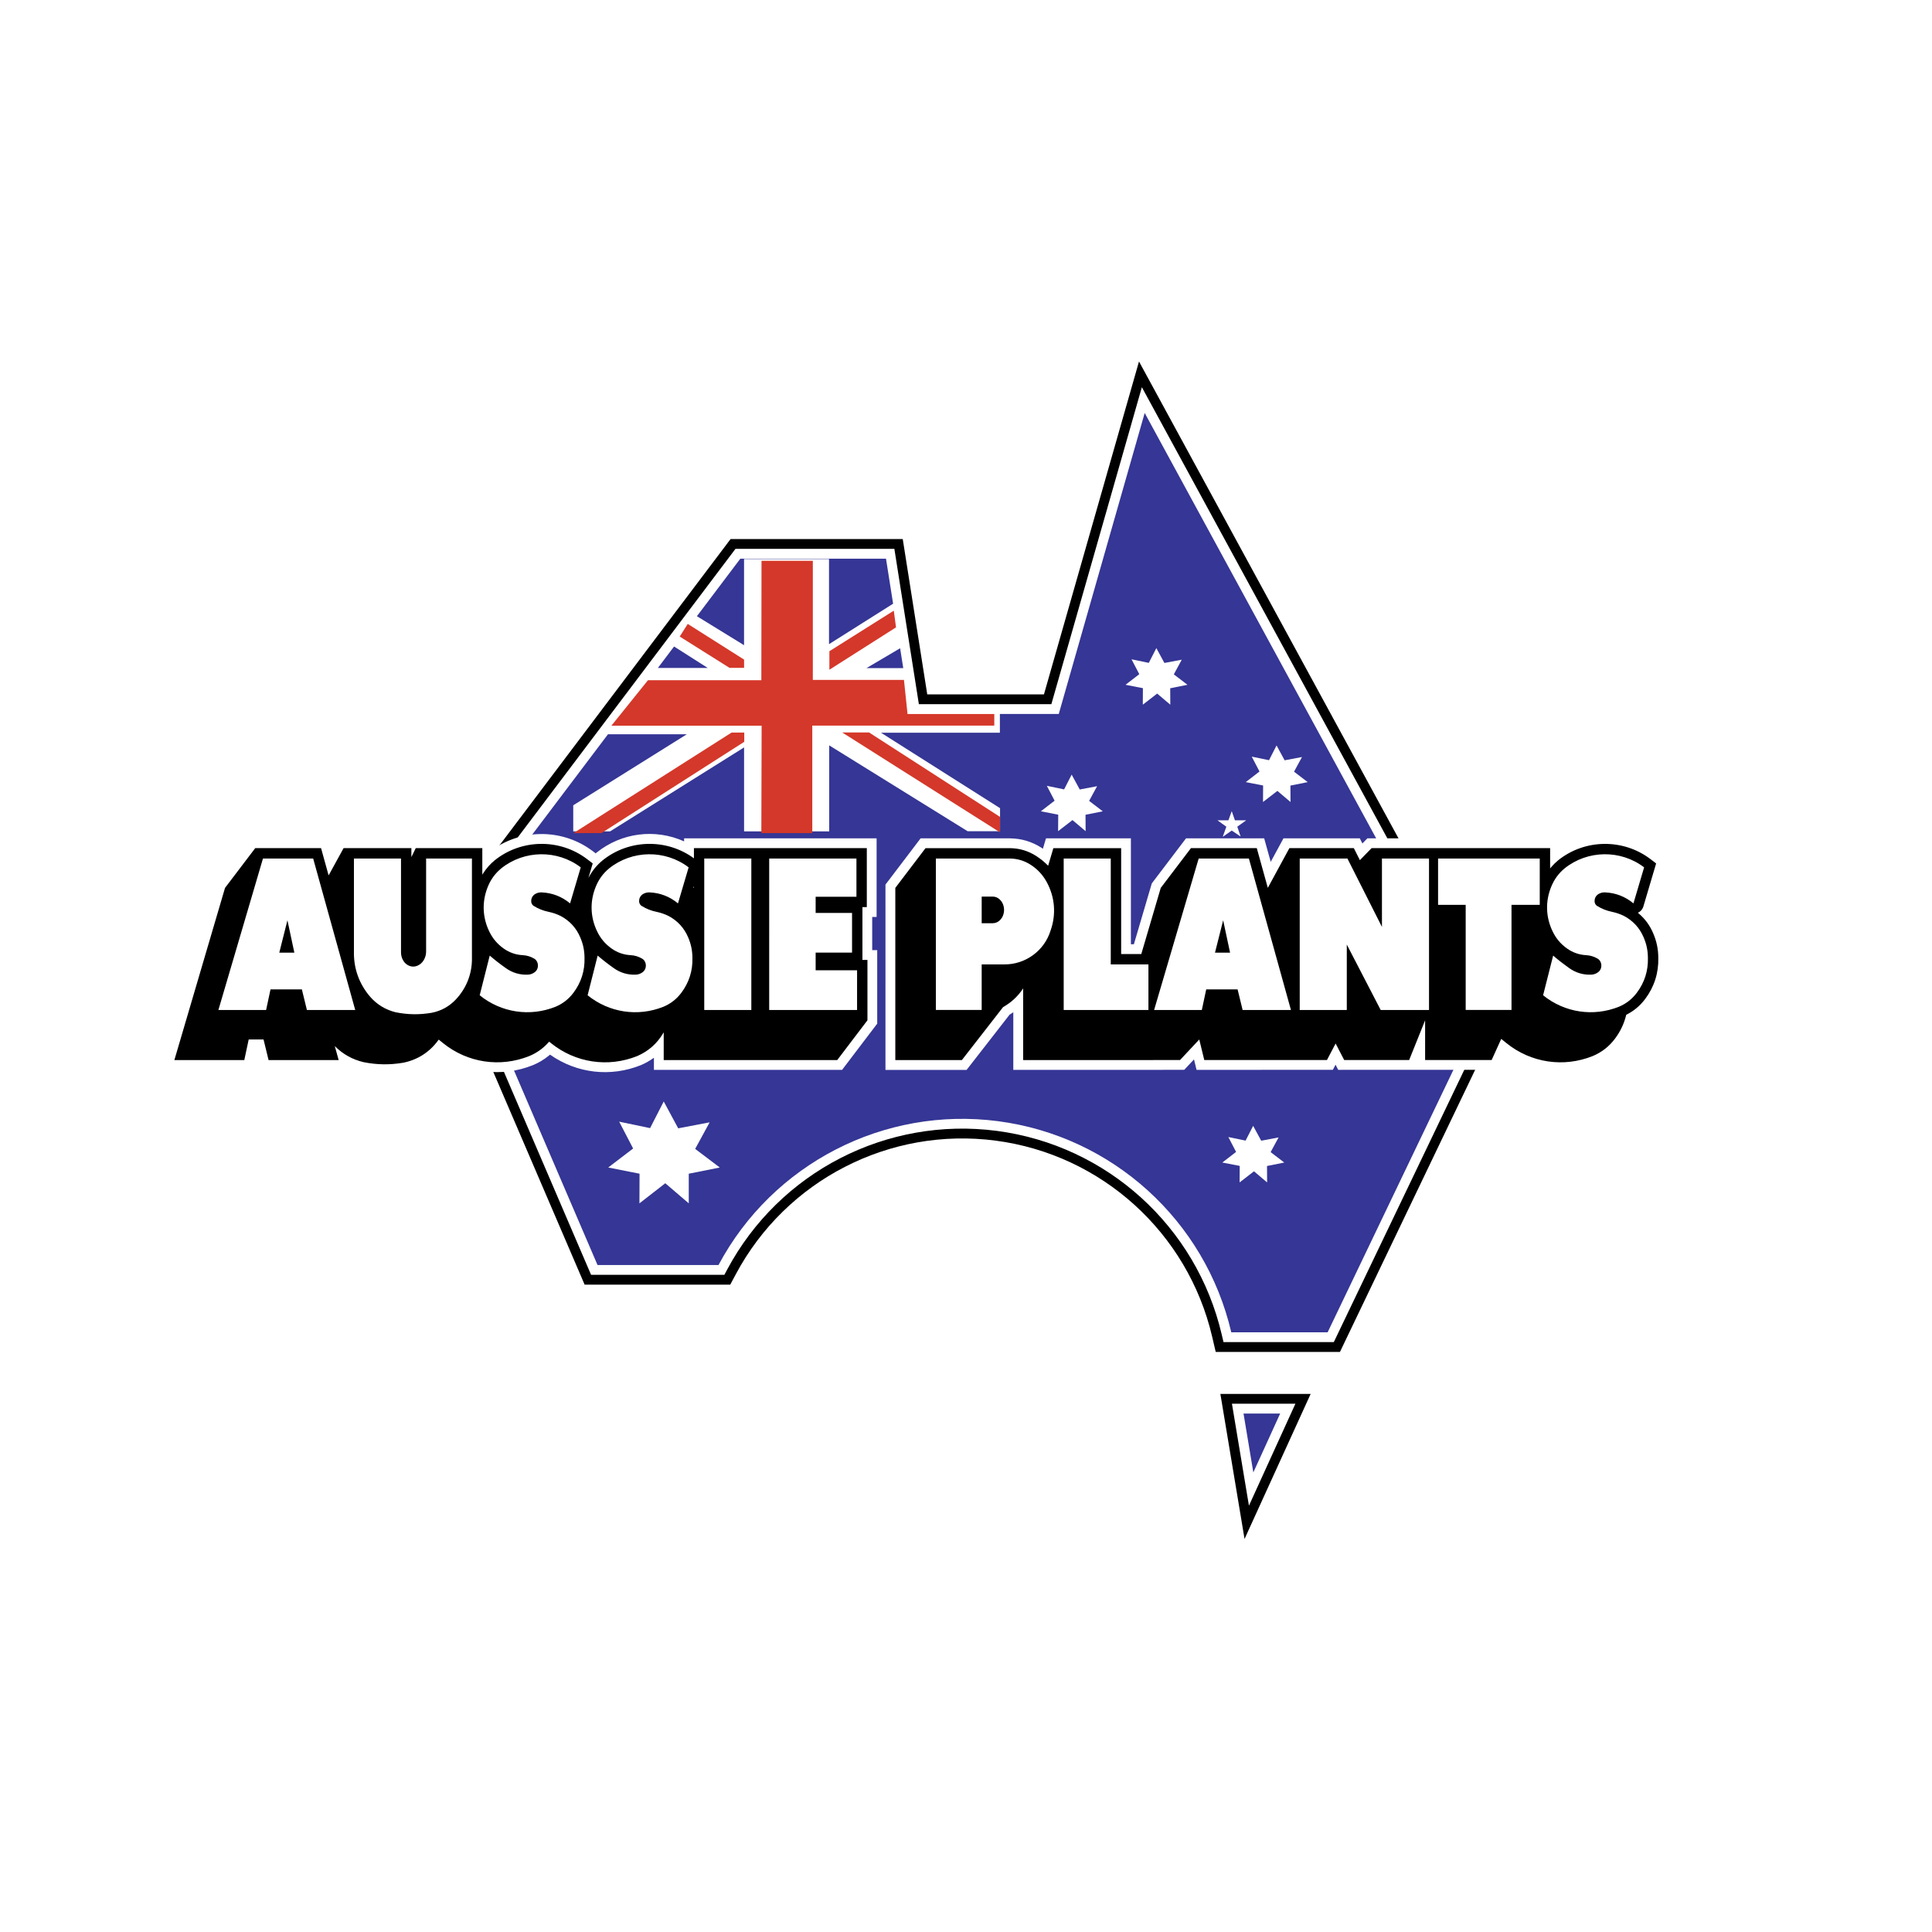
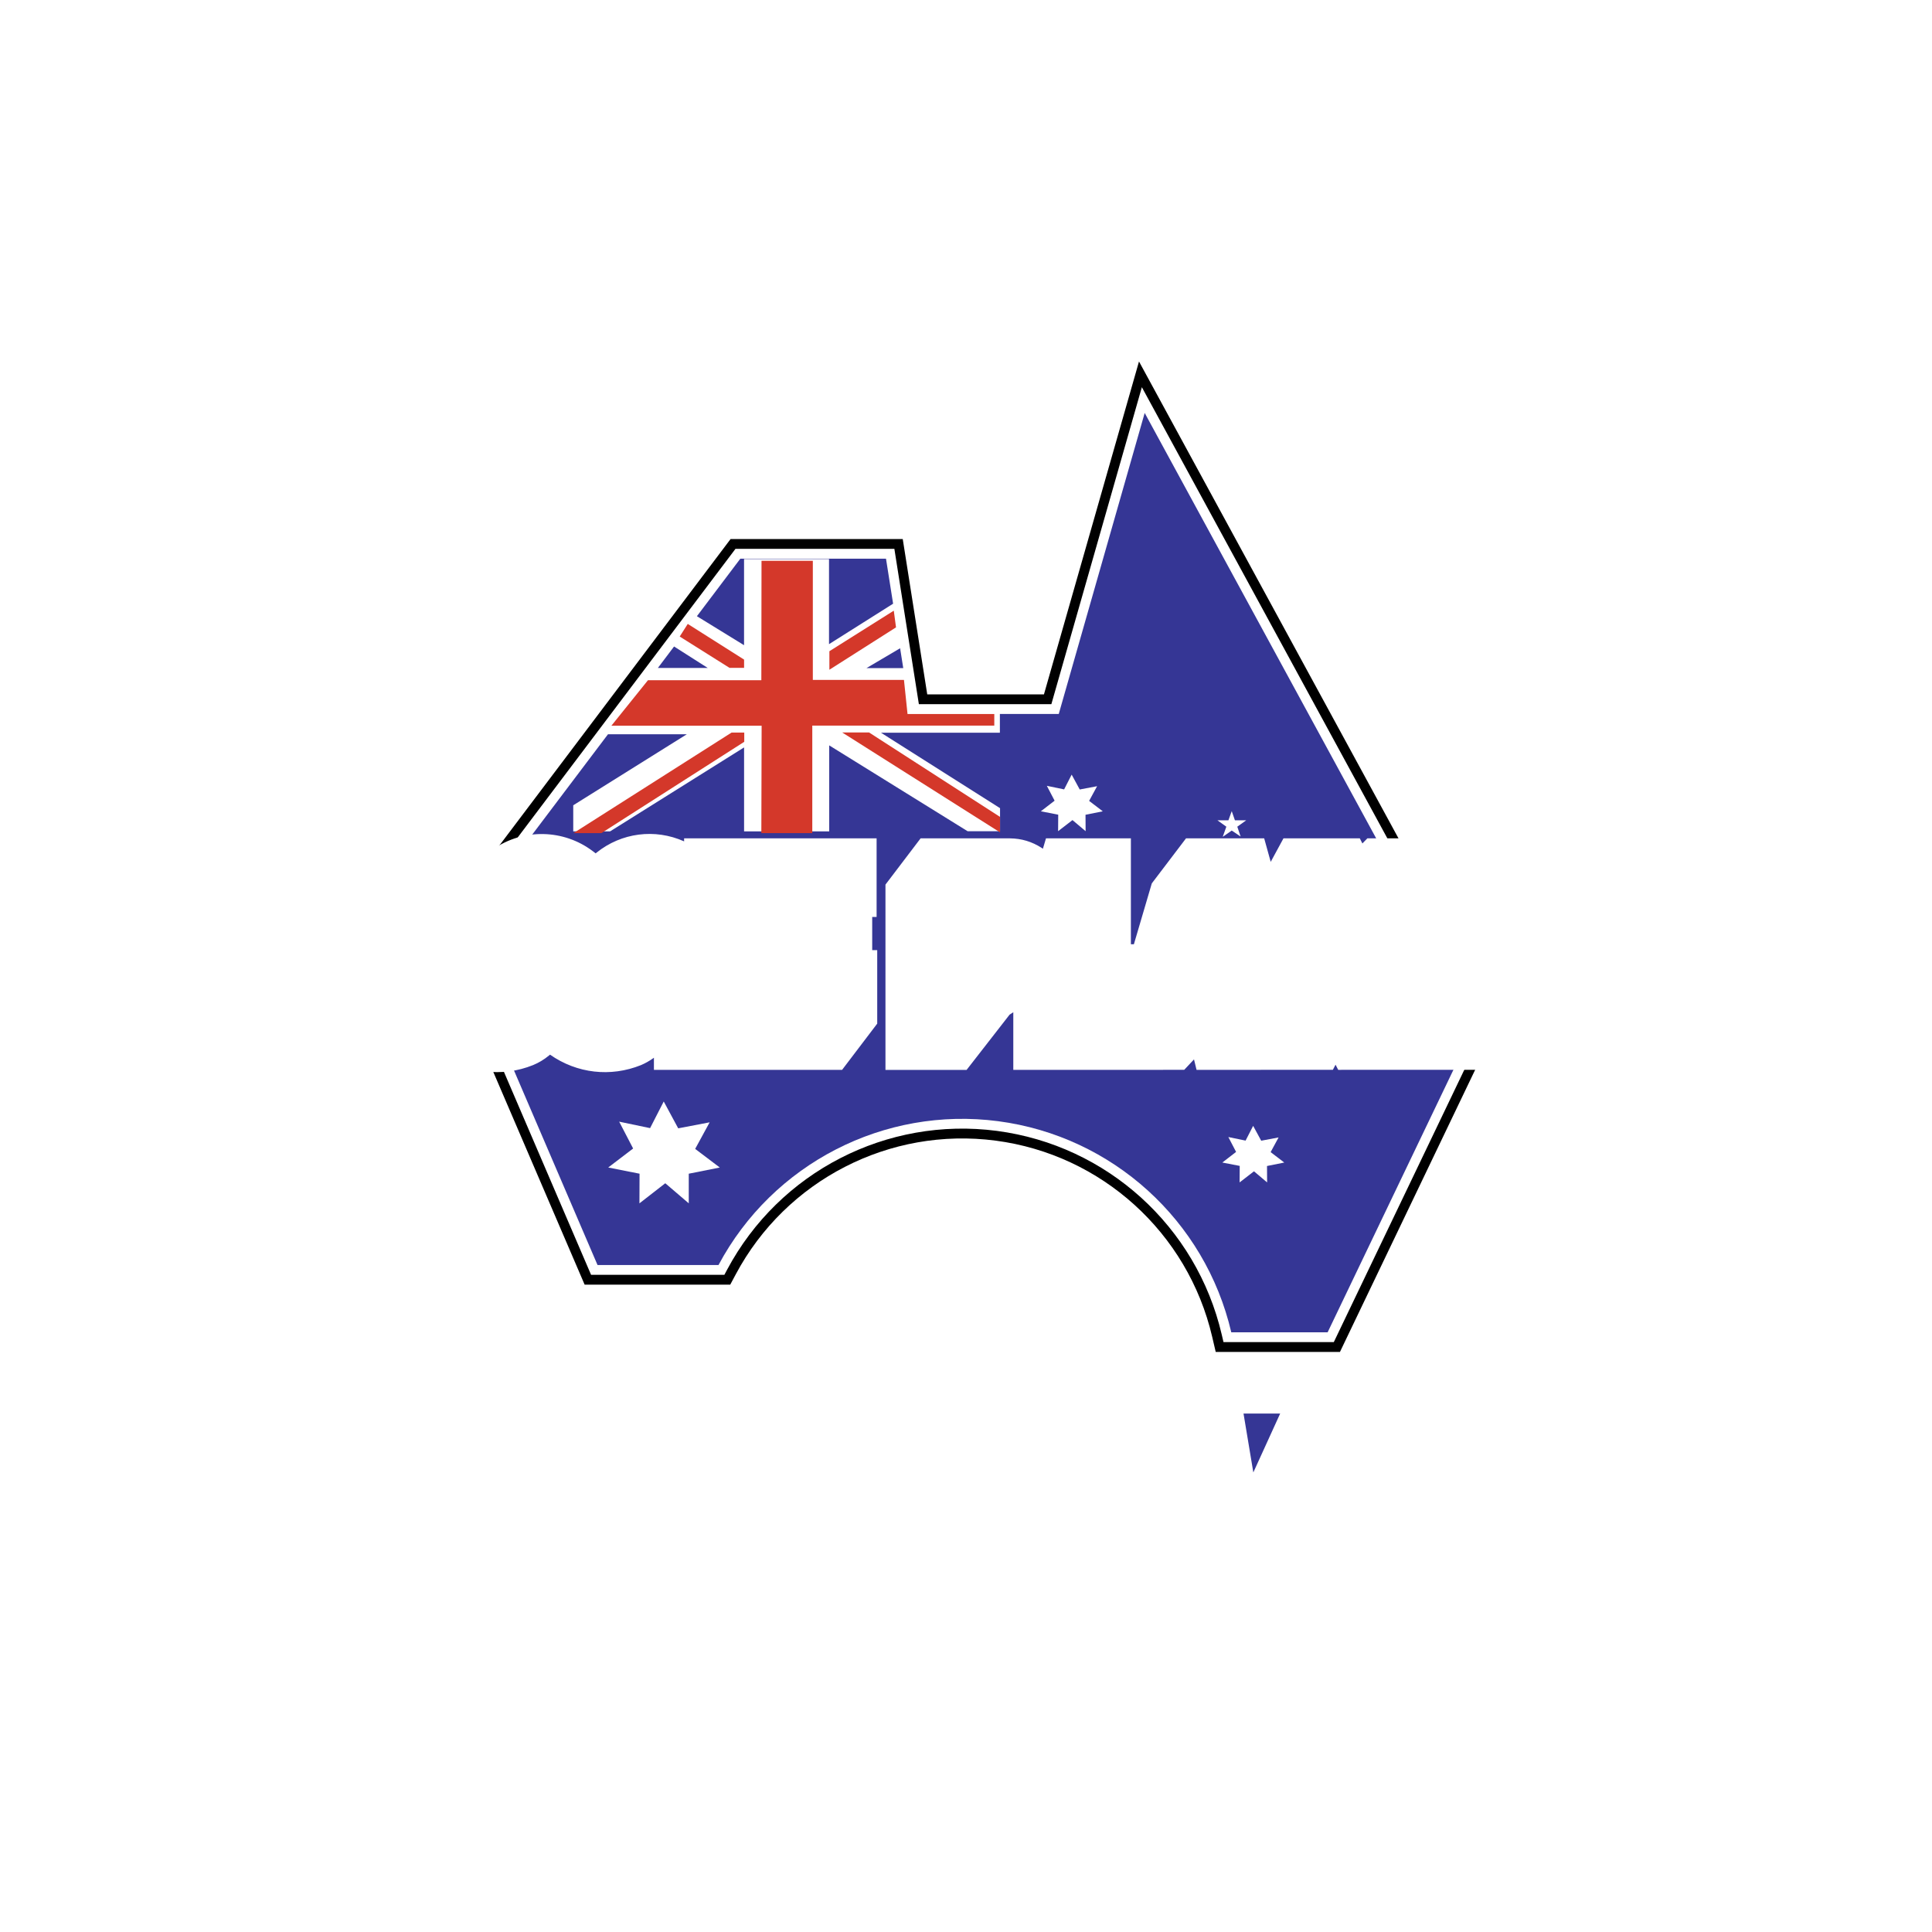
<svg xmlns="http://www.w3.org/2000/svg" version="1.0" id="Layer_1" x="0px" y="0px" width="192.756px" height="192.756px" viewBox="0 0 192.756 192.756" enable-background="new 0 0 192.756 192.756" xml:space="preserve">
  <g>
    <polygon fill-rule="evenodd" clip-rule="evenodd" fill="#FFFFFF" points="0,0 192.756,0 192.756,192.756 0,192.756 0,0  " />
-     <path fill-rule="evenodd" clip-rule="evenodd" fill="#FFFFFF" d="M8.504,96.378c0.021-7.137,1.412-13.635,4.312-20.156   c3.117-6.953,7.117-12.765,12.498-18.159c5.889-5.915,12.064-10.487,19.441-14.393c32.732-16.935,70.445-16.935,103.177,0   c7.376,3.905,13.552,8.477,19.44,14.392c5.381,5.394,9.38,11.206,12.498,18.158c5.842,13.028,5.842,27.285,0,40.314   c-3.118,6.953-7.117,12.764-12.498,18.158c-5.89,5.916-12.065,10.488-19.442,14.393c-32.732,16.934-70.443,16.934-103.175,0   c-7.377-3.906-13.552-8.477-19.442-14.393c-5.381-5.395-9.38-11.207-12.498-18.158C9.916,110.014,8.525,103.516,8.504,96.378   L8.504,96.378L8.504,96.378z" />
+     <path fill-rule="evenodd" clip-rule="evenodd" fill="#FFFFFF" d="M8.504,96.378c0.021-7.137,1.412-13.635,4.312-20.156   c3.117-6.953,7.117-12.765,12.498-18.159c5.889-5.915,12.064-10.487,19.441-14.393c32.732-16.935,70.445-16.935,103.177,0   c7.376,3.905,13.552,8.477,19.44,14.392c5.381,5.394,9.38,11.206,12.498,18.158c-3.118,6.953-7.117,12.764-12.498,18.158c-5.89,5.916-12.065,10.488-19.442,14.393c-32.732,16.934-70.443,16.934-103.175,0   c-7.377-3.906-13.552-8.477-19.442-14.393c-5.381-5.395-9.38-11.207-12.498-18.158C9.916,110.014,8.525,103.516,8.504,96.378   L8.504,96.378L8.504,96.378z" />
    <path fill-rule="evenodd" clip-rule="evenodd" d="M58.972,127.189h13.299l0.276-0.518c5.212-9.764,15.94-15.281,26.914-13.842   c10.975,1.441,19.915,9.541,22.431,20.318l0.177,0.756h11.005l15.309-31.947l-34.459-63.326l-9.029,31.625H91.676l-2.444-15.497   H73.378L44.376,93.196L58.972,127.189L58.972,127.189L58.972,127.189z M58.328,128.168L43.253,93.06l29.637-39.279h17.177   l2.444,15.497h11.644l9.483-33.213l35.841,65.865l-15.791,32.951h-12.396l-0.353-1.51c-2.424-10.383-11.035-18.184-21.605-19.57   s-20.904,3.928-25.924,13.332l-0.553,1.035H58.328L58.328,128.168L58.328,128.168z" />
    <path fill-rule="evenodd" clip-rule="evenodd" fill="#353695" d="M67.252,64.501l3.364,2.143h-4.981L67.252,64.501L67.252,64.501   L67.252,64.501z M90.118,66.659h-3.673l3.36-1.982L90.118,66.659L90.118,66.659L90.118,66.659z M89.105,60.231l-6.394,4.037v-8.493   h-8.477v8.596l-4.703-2.892l4.333-5.741h14.532L89.105,60.231L89.105,60.231L89.105,60.231z M99.756,71.234h5.876l8.574-30.034   l33.077,60.787l-14.826,30.939h-9.612c-2.608-11.174-11.878-19.57-23.256-21.064s-22.5,4.227-27.904,14.35H59.616L45.499,93.332   l15.161-20.076h7.867l-11.334,7.087v2.603h3.677l13.367-8.376v8.375h8.493v-8.579l13.811,8.566h3.234v-2.3l-11.876-7.527h11.859   V71.234L99.756,71.234L99.756,71.234z" />
-     <path fill-rule="evenodd" clip-rule="evenodd" d="M124.607,150.223l-1.696-10.172h6.332L124.607,150.223L124.607,150.223   L124.607,150.223z M124.169,153.541l-2.412-14.467h9.006L124.169,153.541L124.169,153.541L124.169,153.541z" />
    <path fill-rule="evenodd" clip-rule="evenodd" fill="#FFFFFF" d="M164.771,91.031l0.071,0.081c0.421,0.497,0.734,1.007,0.99,1.606   c0.393,0.909,0.583,1.809,0.591,2.8c0.05,1.74-0.458,3.341-1.502,4.734c-0.513,0.686-1.104,1.215-1.839,1.652l-0.018,0.059   c-0.26,0.828-0.626,1.541-1.145,2.238c-0.695,0.936-1.562,1.613-2.637,2.062c-3.057,1.232-6.441,0.834-9.128-1.074l-0.702,1.547   l-15.938,0.002l-0.266-0.512l-0.268,0.51l-13.6,0.004l-0.254-1.043l-0.976,1.041l-17.053,0.002v-5.75l-0.151,0.102   c-0.073,0.051-0.142,0.094-0.218,0.139l-4.289,5.512h-8.096V88.256l3.505-4.613h8.916c1.149,0.012,2.193,0.326,3.159,0.948   l0.128,0.087l0.307-1.037h8.471v10.565h0.3l1.787-6.072l3.415-4.494h7.796l0.652,2.348l1.275-2.35h7.612l0.26,0.514l0.5-0.514   l19.201-0.001v0.871l0.177-0.109c2.965-1.768,6.7-1.557,9.448,0.535l1.104,0.841l-1.458,4.926   C164.866,90.818,164.825,90.922,164.771,91.031L164.771,91.031L164.771,91.031z M87.02,94.794h0.501v7.333l-3.504,4.611   l-18.775,0.002v-1.211l-0.085,0.062c-0.386,0.273-0.764,0.484-1.198,0.672c-3.04,1.225-6.403,0.84-9.086-1.043l-0.12,0.104   c-0.487,0.398-0.984,0.697-1.564,0.939c-3.116,1.256-6.576,0.814-9.276-1.182l-0.157,0.156c-0.946,0.914-2.053,1.494-3.344,1.752   c-1.486,0.256-2.883,0.234-4.362-0.064c-0.356-0.084-0.674-0.186-1.013-0.324l0.039,0.141h-9.048l-0.46-1.887l-0.403,1.885H16.09   l5.473-18.603l3.415-4.494h7.796l0.311,1.119l0.615-1.121l15.397,0v1.163l0.117-0.084c3.001-2.087,7.036-2,9.945,0.214l0.272,0.207   l0.078-0.067c2.485-1.999,5.833-2.432,8.745-1.131V83.64l19.205,0v7.842H87.02V94.794L87.02,94.794L87.02,94.794z" />
    <polygon fill-rule="evenodd" clip-rule="evenodd" fill="#FFFFFF" points="66.375,118.053 68.718,120.057 68.718,117.1    71.812,116.482 69.357,114.625 70.801,111.975 67.665,112.574 66.221,109.895 64.859,112.553 61.775,111.908 63.167,114.586    60.682,116.482 63.808,117.1 63.797,120.057 66.375,118.053 66.375,118.053  " />
    <polygon fill-rule="evenodd" clip-rule="evenodd" fill="#FFFFFF" points="107.002,81.82 108.312,82.927 108.302,81.29    110.024,80.943 108.662,79.904 109.458,78.439 107.725,78.767 106.92,77.284 106.167,78.758 104.444,78.401 105.218,79.884    103.846,80.943 105.579,81.281 105.567,82.927 107.002,81.82 107.002,81.82  " />
-     <polygon fill-rule="evenodd" clip-rule="evenodd" fill="#FFFFFF" points="115.45,69.198 116.762,70.306 116.752,68.668    118.474,68.322 117.112,67.281 117.905,65.817 116.172,66.144 115.369,64.662 114.615,66.135 112.893,65.779 113.667,67.262    112.294,68.322 114.028,68.659 114.018,70.306 115.45,69.198 115.45,69.198  " />
    <polygon fill-rule="evenodd" clip-rule="evenodd" fill="#FFFFFF" points="125.109,116.861 126.42,117.969 126.41,116.332    128.132,115.986 126.771,114.947 127.564,113.482 125.831,113.809 125.027,112.326 124.273,113.799 122.552,113.443    123.325,114.926 121.952,115.986 123.687,116.322 123.676,117.969 125.109,116.861 125.109,116.861  " />
    <polygon fill-rule="evenodd" clip-rule="evenodd" fill="#FFFFFF" points="121.991,83.491 122.89,82.865 123.776,83.461    123.445,82.479 124.334,81.843 123.209,81.843 122.89,80.928 122.559,81.843 121.465,81.843 122.353,82.479 121.991,83.491    121.991,83.491  " />
-     <polygon fill-rule="evenodd" clip-rule="evenodd" fill="#FFFFFF" points="127.445,78.908 128.755,80.016 128.744,78.378    130.469,78.032 129.106,76.991 129.9,75.528 128.167,75.855 127.362,74.372 126.61,75.846 124.887,75.489 125.66,76.972    124.289,78.032 126.021,78.369 126.011,80.016 127.445,78.908 127.445,78.908  " />
    <polygon fill-rule="evenodd" clip-rule="evenodd" fill="#353695" points="125.045,146.904 124.066,141.029 127.723,141.029    125.045,146.904 125.045,146.904  " />
    <polygon fill-rule="evenodd" clip-rule="evenodd" fill="#D4382A" points="81.042,72.393 81.042,83.122 75.959,83.122    75.988,72.403 60.999,72.403 64.649,67.865 75.959,67.865 75.977,55.951 81.096,55.951 81.096,67.833 90.188,67.833 90.544,71.237    99.201,71.237 99.201,72.393 81.042,72.393 81.042,72.393  " />
    <polygon fill-rule="evenodd" clip-rule="evenodd" fill="#D4382A" points="74.238,65.809 68.618,62.248 67.815,63.508    72.785,66.633 74.238,66.633 74.238,65.809 74.238,65.809  " />
    <polygon fill-rule="evenodd" clip-rule="evenodd" fill="#D4382A" points="74.254,73.088 72.989,73.088 57.21,83.122 60,83.122    74.254,74.01 74.254,73.088 74.254,73.088  " />
    <polygon fill-rule="evenodd" clip-rule="evenodd" fill="#D4382A" points="82.748,66.82 89.396,62.592 89.173,60.927 82.748,64.972    82.748,66.82 82.748,66.82  " />
    <polygon fill-rule="evenodd" clip-rule="evenodd" fill="#D4382A" points="99.774,83.046 99.774,81.503 86.705,73.077    84.024,73.077 99.774,83.046 99.774,83.046  " />
-     <path fill-rule="evenodd" clip-rule="evenodd" d="M162.251,101.246c-0.215,0.881-0.573,1.643-1.115,2.371   c-0.584,0.785-1.323,1.363-2.226,1.744c-2.914,1.17-6.174,0.682-8.616-1.293l-0.516-0.416l-0.955,2.105h-6.639v-3.961l-1.591,3.963   h-6.483l-0.855-1.648l-0.864,1.648l-12.239,0.002l-0.501-2.051l-1.921,2.051l-15.65,0.002v-7.15   c-0.525,0.793-1.177,1.4-2.005,1.869l-4.109,5.281h-6.64V88.585l3.013-3.964h8.425c0.957,0.011,1.829,0.273,2.634,0.792   c0.438,0.285,0.81,0.589,1.175,0.963l0.521-1.756h6.763v10.565h2.01l1.942-6.602l3.012-3.964h6.569l1.099,3.963l2.153-3.964h6.429   l0.604,1.2l1.17-1.201l17.811-0.001v2.028l0.105-0.127c0.219-0.255,0.438-0.471,0.696-0.684c2.658-2.136,6.494-2.186,9.208-0.12   l0.567,0.432l-1.268,4.279c-0.085,0.289-0.281,0.517-0.555,0.644l0.132,0.111c0.619,0.542,1.069,1.165,1.392,1.922   c0.341,0.787,0.506,1.567,0.515,2.425v0.027c0.041,1.511-0.401,2.902-1.308,4.113C163.627,100.35,163.014,100.861,162.251,101.246   L162.251,101.246L162.251,101.246z M86.544,101.797l-3.012,3.965H66.219v-2.768l-0.053,0.088c-0.612,1.037-1.479,1.801-2.584,2.279   c-2.915,1.17-6.174,0.682-8.617-1.293l-0.175-0.143l-0.1,0.113c-0.537,0.586-1.143,1.014-1.875,1.322   c-2.915,1.17-6.174,0.682-8.617-1.293l-0.427-0.346l-0.067,0.092c-0.857,1.168-2.052,1.93-3.472,2.215   c-1.354,0.23-2.626,0.211-3.973-0.059c-1.109-0.266-2.053-0.793-2.858-1.602l0.387,1.395h-6.993l-0.501-2.053h-1.482l-0.438,2.053   h-6.977l5.054-17.178l3.012-3.964h6.569l0.754,2.72l1.493-2.721h6.764v0.895l0.437-0.896h6.64v2.652l0.078-0.127   c0.326-0.509,0.695-0.927,1.162-1.312c2.659-2.136,6.494-2.186,9.208-0.12l0.568,0.432l-0.431,1.453l0.062-0.117   c0.354-0.648,0.791-1.177,1.361-1.647c2.625-2.108,6.393-2.189,9.105-0.197v-1.018l17.249-0.001v5.886h-0.438v5.269h0.501V101.797   L86.544,101.797L86.544,101.797z" />
-     <path fill-rule="evenodd" clip-rule="evenodd" fill="#FFFFFF" d="M47.859,99.299l1.001-3.96c0.522,0.448,1.017,0.833,1.579,1.231   c0.662,0.481,1.419,0.708,2.237,0.673c0.267-0.016,0.505-0.109,0.712-0.278c0.16-0.136,0.256-0.318,0.276-0.526   c0.026-0.213-0.023-0.417-0.145-0.594c-0.057-0.082-0.125-0.145-0.211-0.196c-0.354-0.21-0.722-0.324-1.133-0.351   c-0.709-0.035-1.347-0.255-1.926-0.665c-0.619-0.44-1.082-0.984-1.418-1.665c-0.716-1.45-0.764-3.067-0.136-4.556   c0.297-0.709,0.726-1.287,1.317-1.777c2.292-1.836,5.592-1.878,7.929-0.099l-1.064,3.595c-0.822-0.682-1.781-1.052-2.848-1.098   c-0.262-0.007-0.503,0.065-0.718,0.215c-0.207,0.16-0.32,0.401-0.313,0.663c0,0.156,0.059,0.298,0.168,0.408   c0.026,0.025,0.052,0.046,0.083,0.065c0.474,0.293,0.953,0.482,1.499,0.593c0.417,0.088,0.787,0.215,1.17,0.401   c0.901,0.47,1.569,1.193,1.967,2.127c0.29,0.666,0.429,1.327,0.432,2.054c0.041,1.28-0.333,2.461-1.101,3.486   c-0.473,0.631-1.058,1.088-1.783,1.396C52.87,101.467,50.006,101.035,47.859,99.299L47.859,99.299L47.859,99.299z M58.627,99.299   l1.001-3.96c0.522,0.448,1.017,0.833,1.579,1.231c0.662,0.481,1.419,0.708,2.237,0.673c0.267-0.016,0.505-0.109,0.711-0.278   c0.16-0.136,0.256-0.318,0.276-0.526c0.026-0.213-0.023-0.417-0.145-0.594c-0.057-0.082-0.126-0.145-0.212-0.196   c-0.354-0.21-0.722-0.324-1.132-0.351c-0.709-0.035-1.348-0.255-1.927-0.665c-0.619-0.44-1.082-0.984-1.418-1.665   c-0.716-1.45-0.764-3.067-0.135-4.556c0.295-0.709,0.724-1.287,1.315-1.777c2.292-1.836,5.593-1.878,7.929-0.099l-1.064,3.595   c-0.822-0.682-1.781-1.052-2.848-1.098c-0.262-0.007-0.503,0.065-0.718,0.215c-0.207,0.16-0.32,0.401-0.312,0.663   c0,0.156,0.058,0.298,0.168,0.408c0.026,0.025,0.052,0.046,0.083,0.065c0.473,0.293,0.952,0.482,1.498,0.593   c0.417,0.088,0.787,0.215,1.17,0.401c0.901,0.47,1.57,1.193,1.967,2.127c0.29,0.666,0.428,1.327,0.432,2.054   c0.04,1.28-0.333,2.461-1.101,3.486c-0.472,0.631-1.057,1.088-1.783,1.396C63.638,101.467,60.774,101.035,58.627,99.299   L58.627,99.299L58.627,99.299z M153.956,99.299l1.002-3.96c0.521,0.448,1.017,0.833,1.578,1.231   c0.662,0.481,1.42,0.708,2.237,0.673c0.267-0.016,0.505-0.109,0.712-0.278c0.16-0.136,0.256-0.318,0.276-0.526   c0.026-0.213-0.023-0.417-0.146-0.594c-0.057-0.082-0.125-0.145-0.211-0.196c-0.354-0.21-0.723-0.324-1.133-0.351   c-0.709-0.035-1.347-0.255-1.926-0.665c-0.62-0.44-1.083-0.984-1.419-1.666c-0.716-1.449-0.765-3.067-0.136-4.556   c0.297-0.709,0.726-1.287,1.316-1.777c2.292-1.836,5.593-1.878,7.929-0.099l-1.064,3.595c-0.821-0.682-1.781-1.052-2.848-1.098   c-0.262-0.007-0.503,0.065-0.718,0.215c-0.207,0.16-0.32,0.401-0.312,0.663c0,0.156,0.058,0.298,0.168,0.408   c0.025,0.025,0.052,0.046,0.083,0.065c0.473,0.293,0.952,0.482,1.498,0.593c0.417,0.088,0.786,0.215,1.17,0.401   c0.9,0.47,1.569,1.193,1.967,2.127c0.29,0.666,0.429,1.327,0.433,2.054c0.04,1.28-0.333,2.461-1.102,3.486   c-0.472,0.631-1.058,1.088-1.782,1.396C158.966,101.467,156.102,101.035,153.956,99.299L153.956,99.299L153.956,99.299z    M69.23,88.582v-0.168l-0.05,0.168H69.23L69.23,88.582L69.23,88.582z M29.367,95.045l-0.689-3.228l-0.814,3.228H29.367   L29.367,95.045L29.367,95.045z M35.441,100.766h-4.822l-0.5-2.053h-3.131l-0.438,2.053H21.79l4.446-15.111h5.009L35.441,100.766   L35.441,100.766L35.441,100.766z M47.085,95.482c0.044,1.594-0.512,3.065-1.602,4.231c-0.662,0.703-1.474,1.15-2.424,1.334   c-1.222,0.209-2.369,0.189-3.585-0.053c-1.005-0.25-1.852-0.762-2.537-1.539c-1.111-1.289-1.669-2.856-1.625-4.558v-9.243h4.697   v9.361c-0.002,0.308,0.078,0.59,0.241,0.851c0.149,0.242,0.361,0.415,0.628,0.512c0.259,0.088,0.526,0.077,0.777-0.032   c0.27-0.119,0.48-0.308,0.627-0.563c0.16-0.275,0.236-0.566,0.231-0.885v-9.243h4.572V95.482L47.085,95.482L47.085,95.482z    M74.96,100.766h-4.697V85.655h4.697V100.766L74.96,100.766L74.96,100.766z M85.51,100.766h-8.767V85.655h8.704v3.814h-4.07v1.614   h3.632v3.961h-3.632v1.76h4.133V100.766L85.51,100.766L85.51,100.766z M97.942,92.11h1.101c0.25-0.002,0.478-0.089,0.665-0.253   c0.204-0.179,0.341-0.399,0.411-0.662c0.076-0.274,0.076-0.543,0.002-0.818c-0.068-0.264-0.204-0.484-0.407-0.665   c-0.187-0.166-0.412-0.254-0.662-0.259h-1.109V92.11L97.942,92.11L97.942,92.11z M93.371,100.766V85.655h7.385   c0.758,0.01,1.444,0.217,2.081,0.627c0.677,0.439,1.193,0.994,1.584,1.7c0.831,1.514,0.971,3.233,0.395,4.861   c-0.62,2.015-2.511,3.396-4.619,3.375h-2.254v4.547H93.371L93.371,100.766L93.371,100.766z M114.579,100.766h-8.454V85.655h4.696   v10.564h3.758V100.766L114.579,100.766L114.579,100.766z M122.723,95.045l-0.688-3.228l-0.814,3.228H122.723L122.723,95.045   L122.723,95.045z M128.797,100.766h-4.821l-0.501-2.053h-3.131l-0.438,2.053h-4.76l4.446-15.111h5.01L128.797,100.766   L128.797,100.766L128.797,100.766z M142.573,100.766h-4.822l-3.381-6.528v6.528h-4.696V85.655h4.759l3.444,6.822v-6.822h4.696   V100.766L142.573,100.766L142.573,100.766z M153.62,90.276h-2.817v10.489h-4.571V90.276h-2.755v-4.622h10.144V90.276L153.62,90.276   L153.62,90.276z" />
  </g>
</svg>